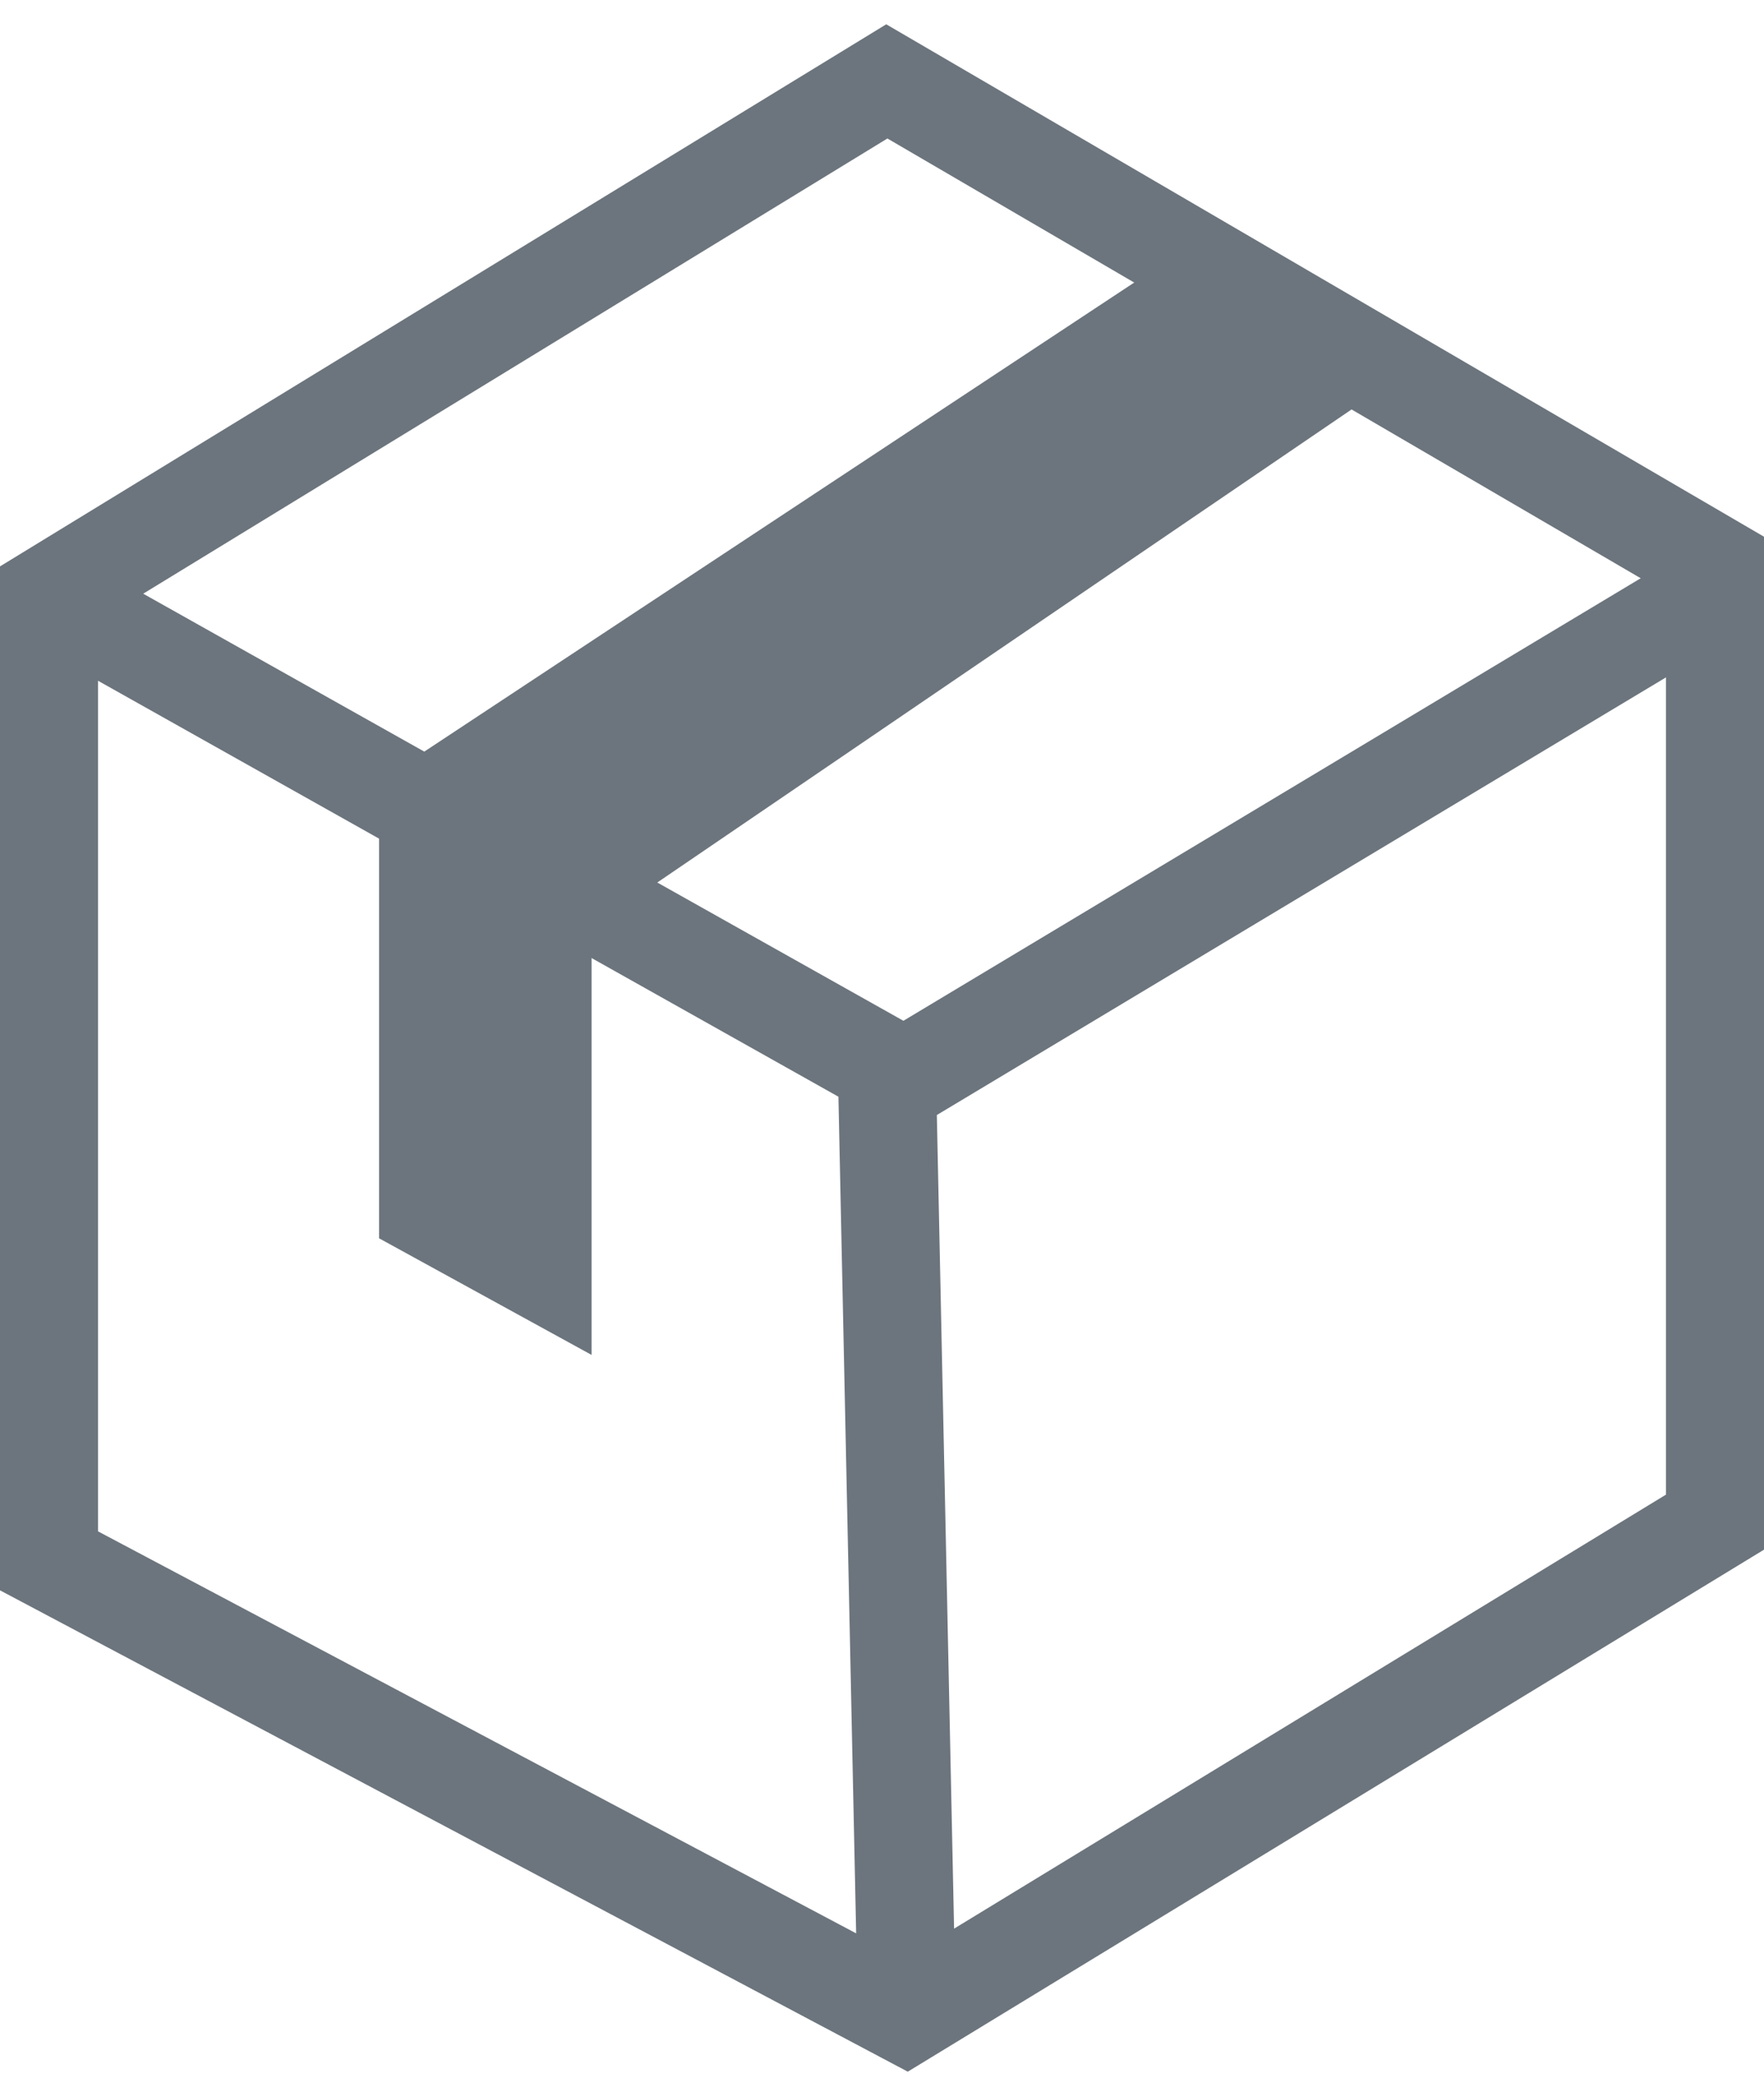
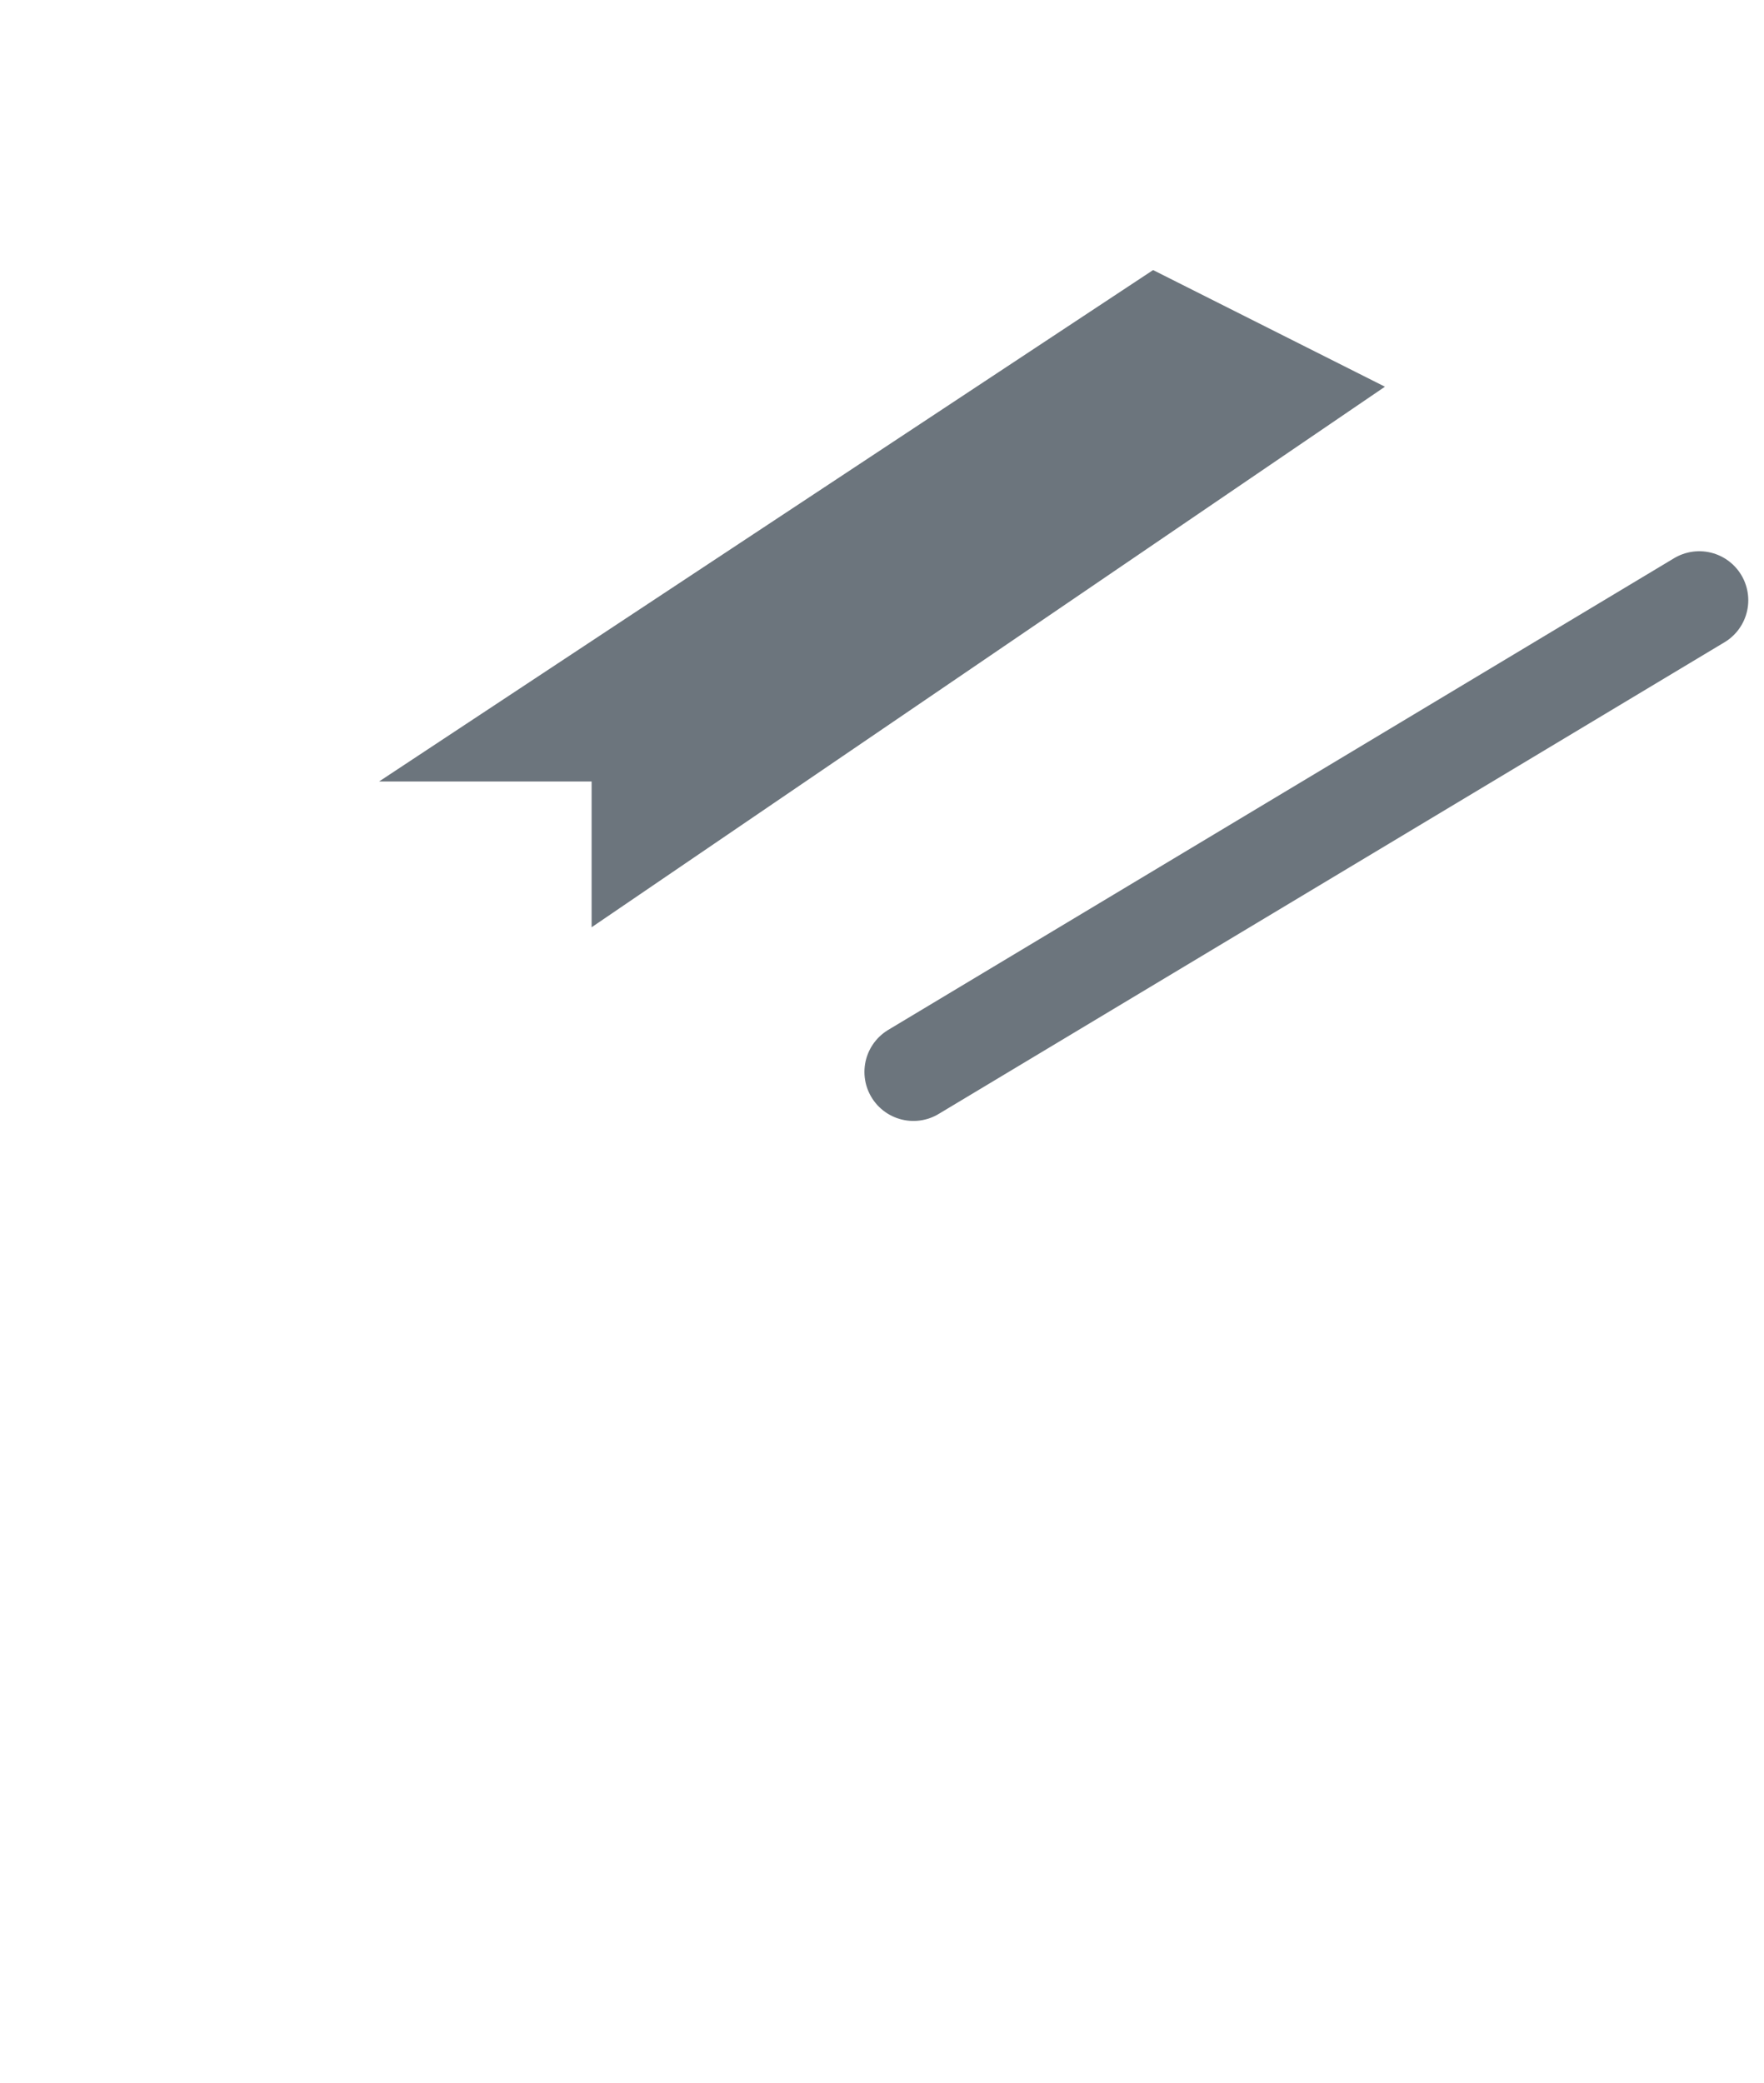
<svg xmlns="http://www.w3.org/2000/svg" width="72" height="85" viewBox="0 0 72 85" fill="none">
-   <path d="M15.472 31.886L47.065 11.019L56.528 15.778L24.147 37.834V55.283L15.472 50.524V31.886Z" fill="#6C757D" />
-   <path d="M3.179 25.02L36.197 43.563L36.983 80.648M2 63.684V24.231L36.197 3.321L70 23.047V62.105L36.983 82.227L2 63.684Z" stroke="#6C757D" stroke-width="4" stroke-linecap="round" />
+   <path d="M15.472 31.886L47.065 11.019L56.528 15.778L24.147 37.834V55.283V31.886Z" fill="#6C757D" />
  <path d="M69.358 24.491L37.283 43.736" stroke="#6C757D" stroke-width="4" stroke-linecap="round" />
</svg>